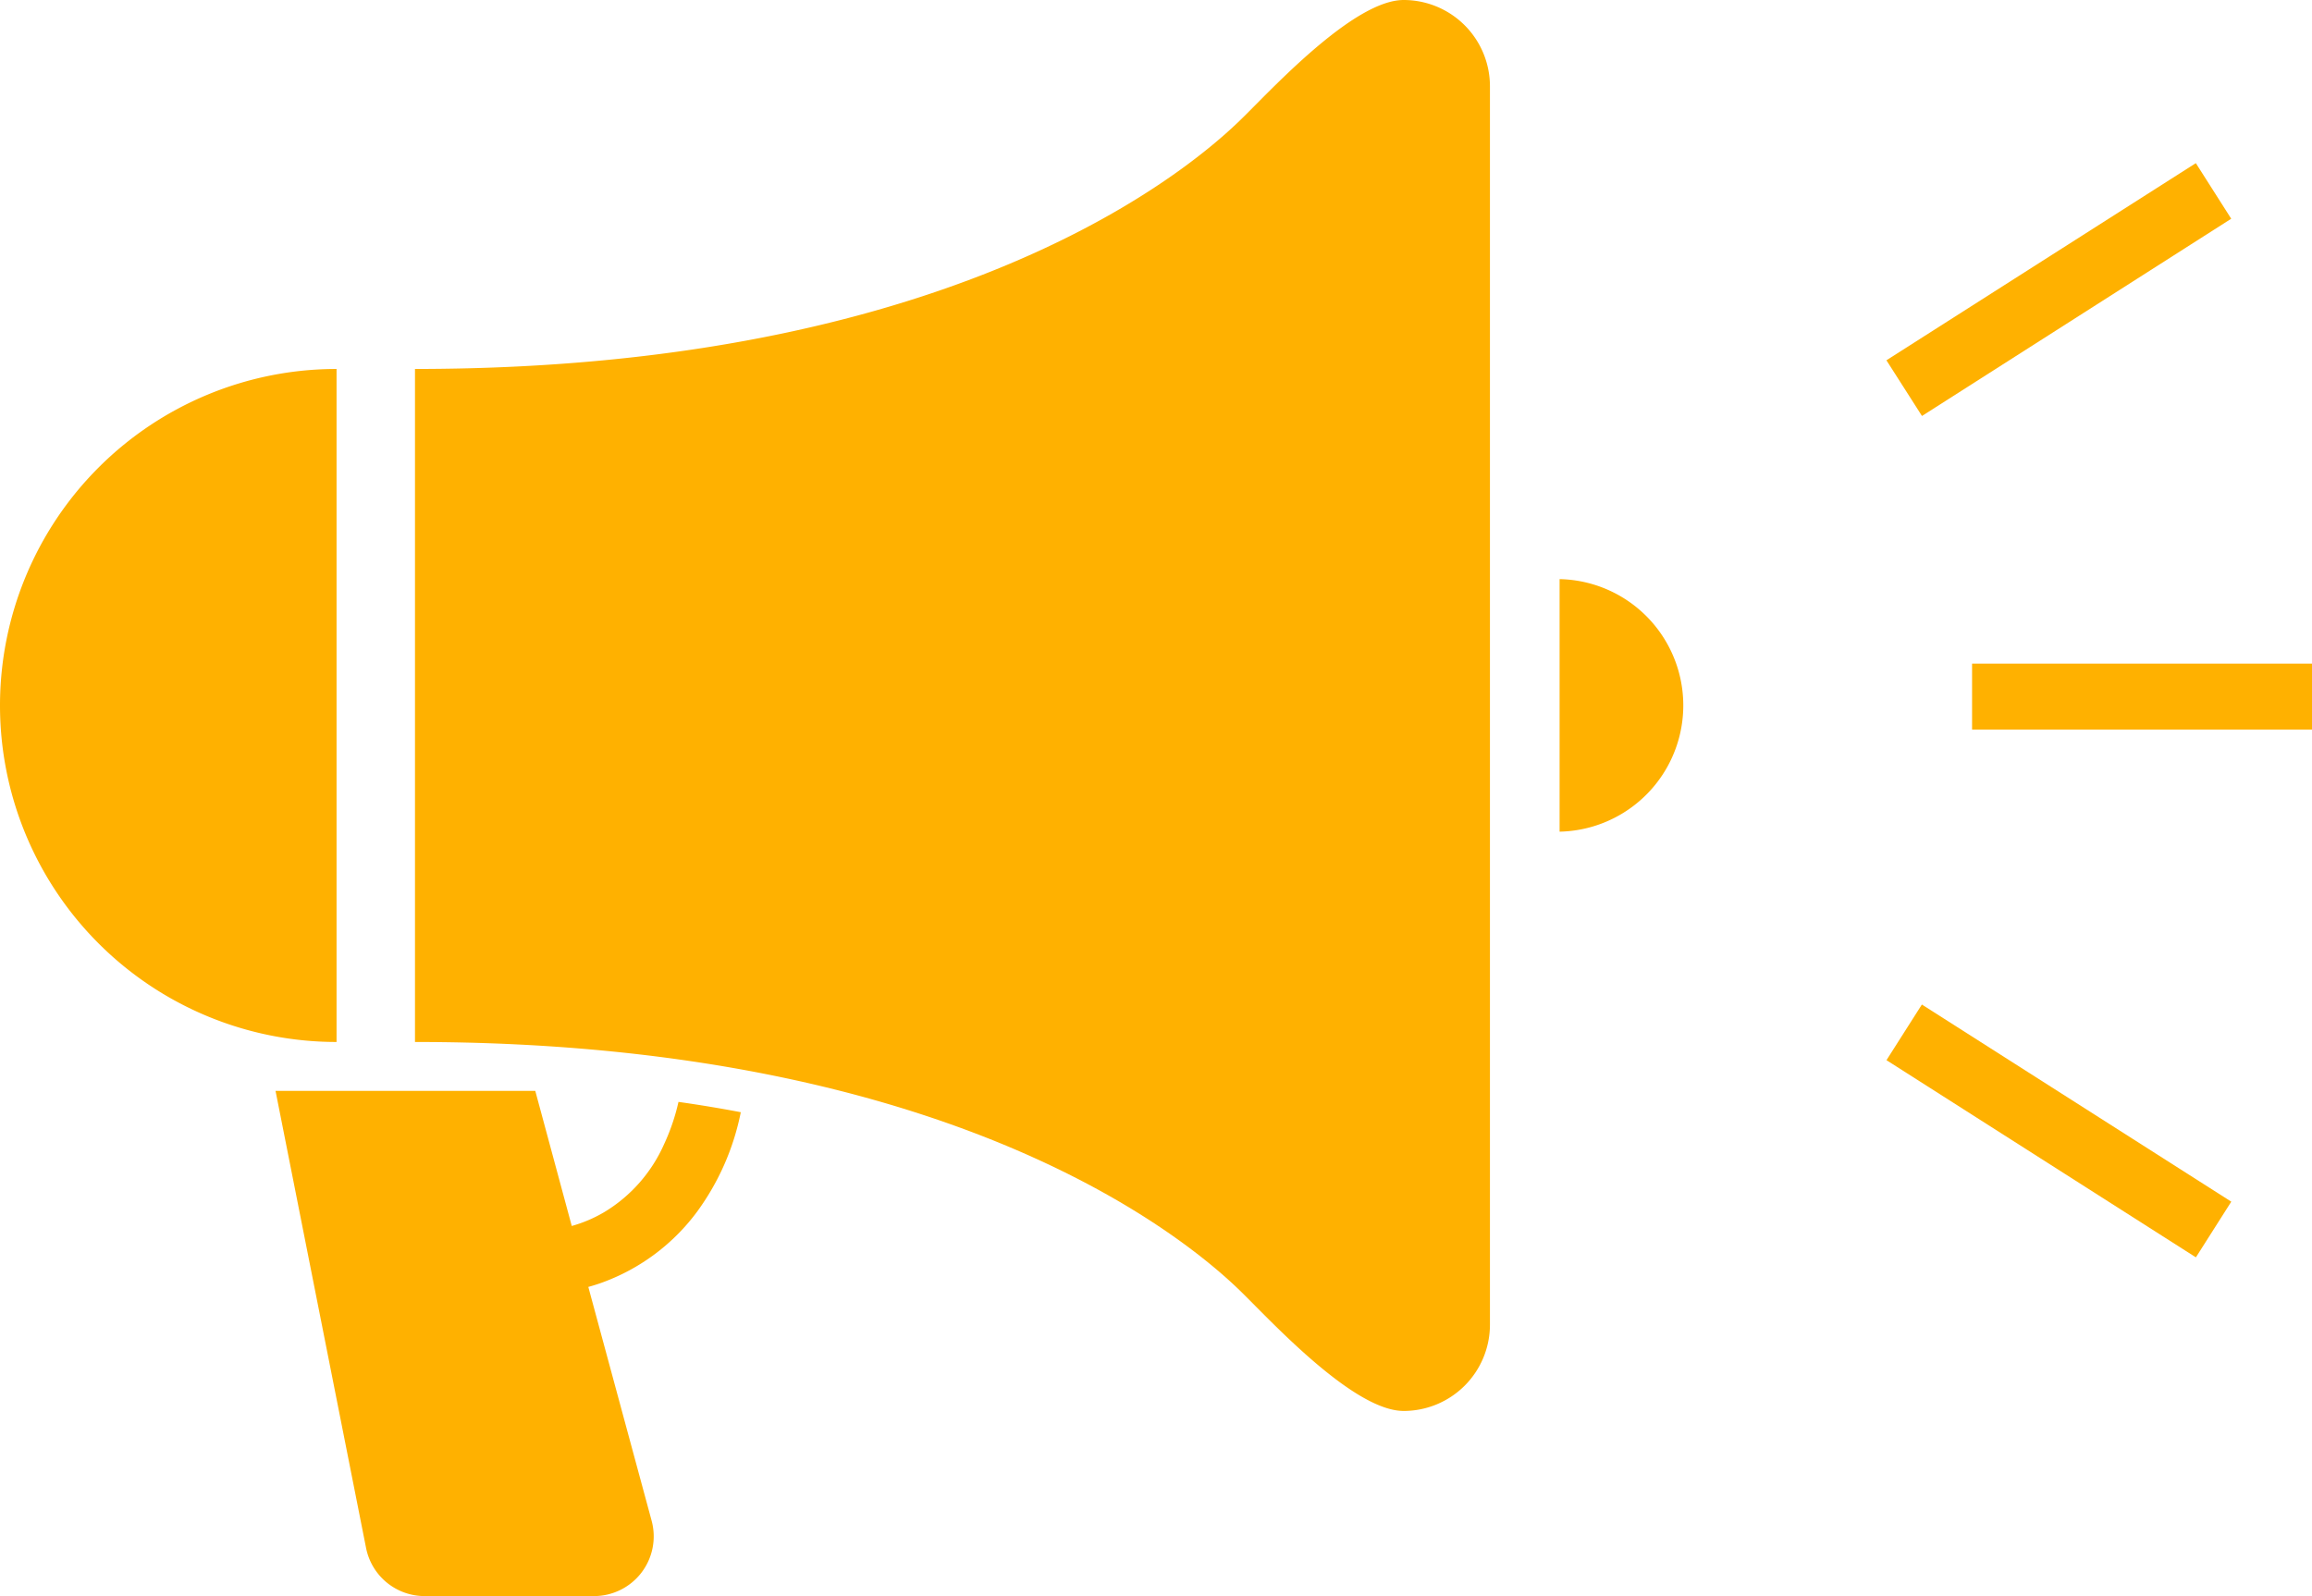
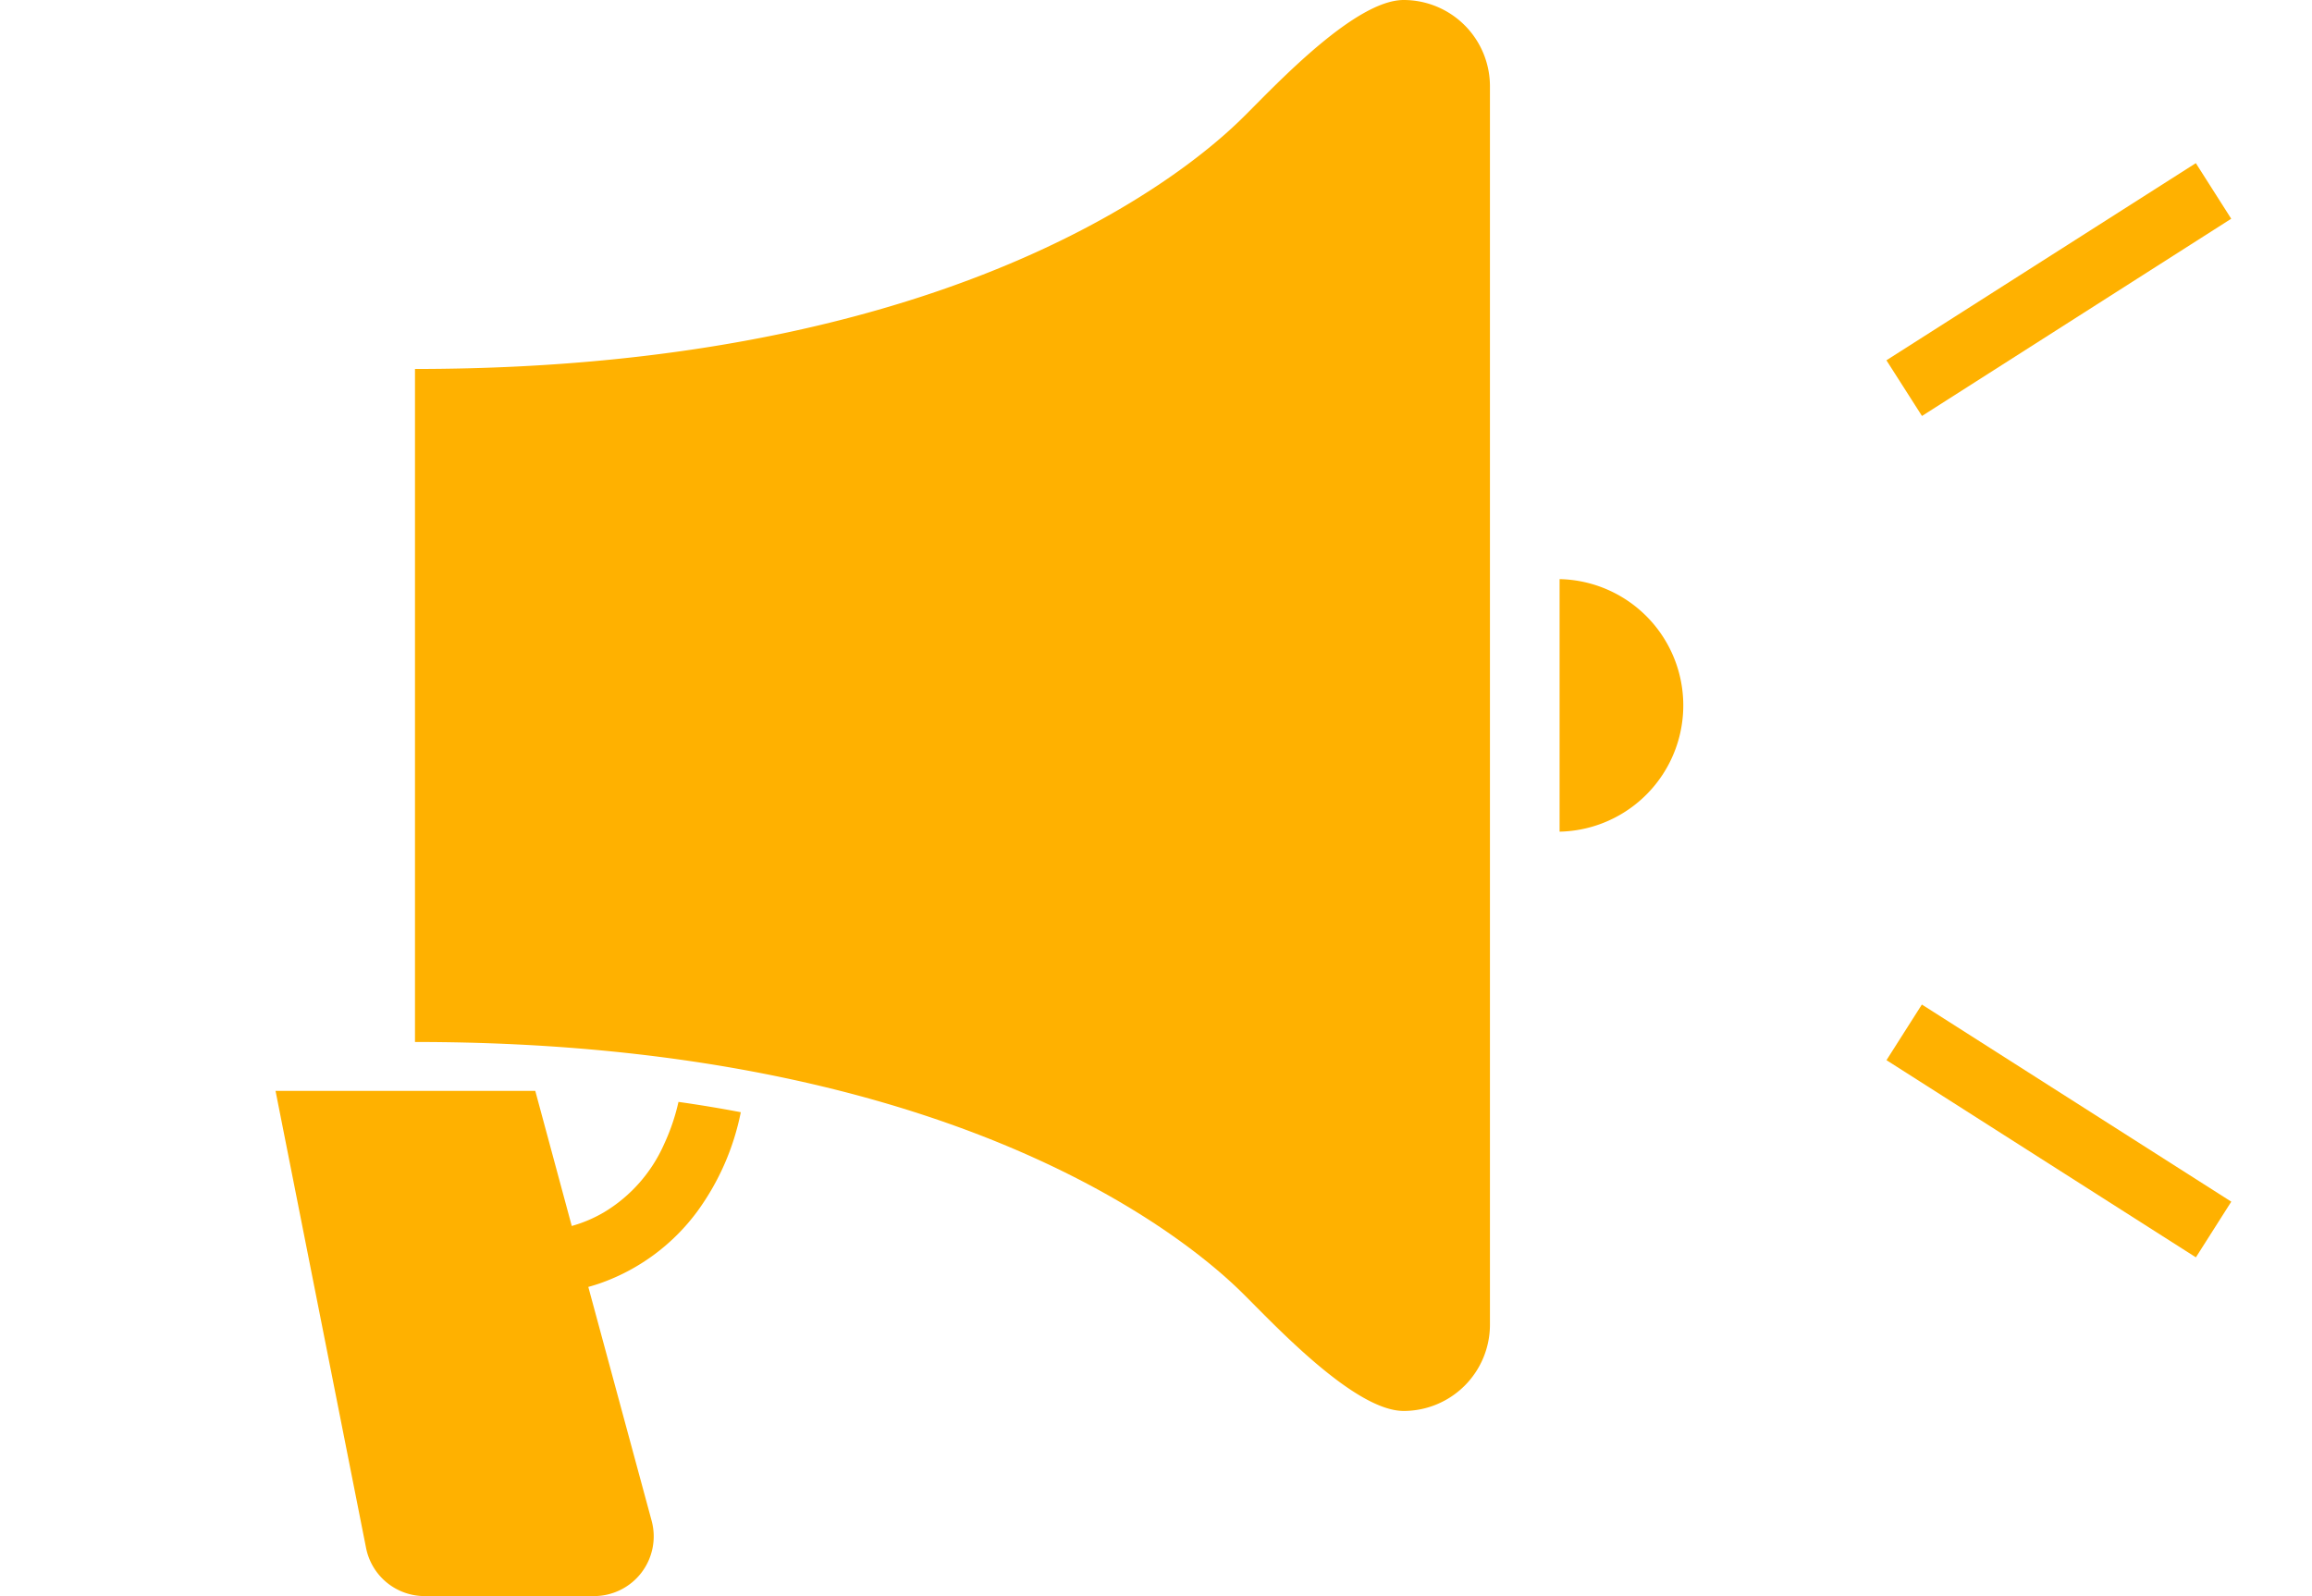
<svg xmlns="http://www.w3.org/2000/svg" width="42.592" height="29.407" viewBox="0 0 42.592 29.407">
  <g transform="translate(0 -79.25)">
    <path d="M68.172,321.844a2.767,2.767,0,0,1-1.1,1.249,2.5,2.5,0,0,1-.6.256L65.8,320.86H61.015l1.668,8.423a1.1,1.1,0,0,0,1.078.885h3.121a1.1,1.1,0,0,0,1.062-1.386l-1.167-4.31c.09-.025.181-.053.272-.087a3.784,3.784,0,0,0,1.737-1.306,4.637,4.637,0,0,0,.8-1.826c-.368-.07-.751-.134-1.148-.19A3.825,3.825,0,0,1,68.172,321.844Z" transform="translate(-55.939 -221.511)" fill="#FFB100" />
    <path d="M110.119,79.25c-.879,0-2.294,1.5-2.905,2.11-.53.53-4.709,4.688-15.308,4.688v12.4c10.6,0,14.778,4.158,15.308,4.69.611.61,2.026,2.108,2.905,2.108a1.59,1.59,0,0,0,1.59-1.59V80.84A1.59,1.59,0,0,0,110.119,79.25Z" transform="translate(-84.261)" fill="#FFB100" />
-     <path d="M6.2,160.969a6.2,6.2,0,1,0,0,12.4Z" transform="translate(0 -74.921)" fill="#FFB100" />
    <path d="M345.375,207.516v4.653a2.327,2.327,0,0,0,0-4.653Z" transform="translate(-316.644 -117.596)" fill="#FFB100" />
-     <rect width="6.262" height="1.215" transform="translate(36.33 91.477)" fill="#FFB100" />
    <path d="M424.117,116.4l-.652-1.024-5.7,3.632.655,1.026Z" transform="translate(-383.013 -33.12)" fill="#FFB100" />
    <path d="M417.766,302.774l5.7,3.633.652-1.026-5.7-3.632Z" transform="translate(-383.013 -203.991)" fill="#FFB100" />
  </g>
</svg>